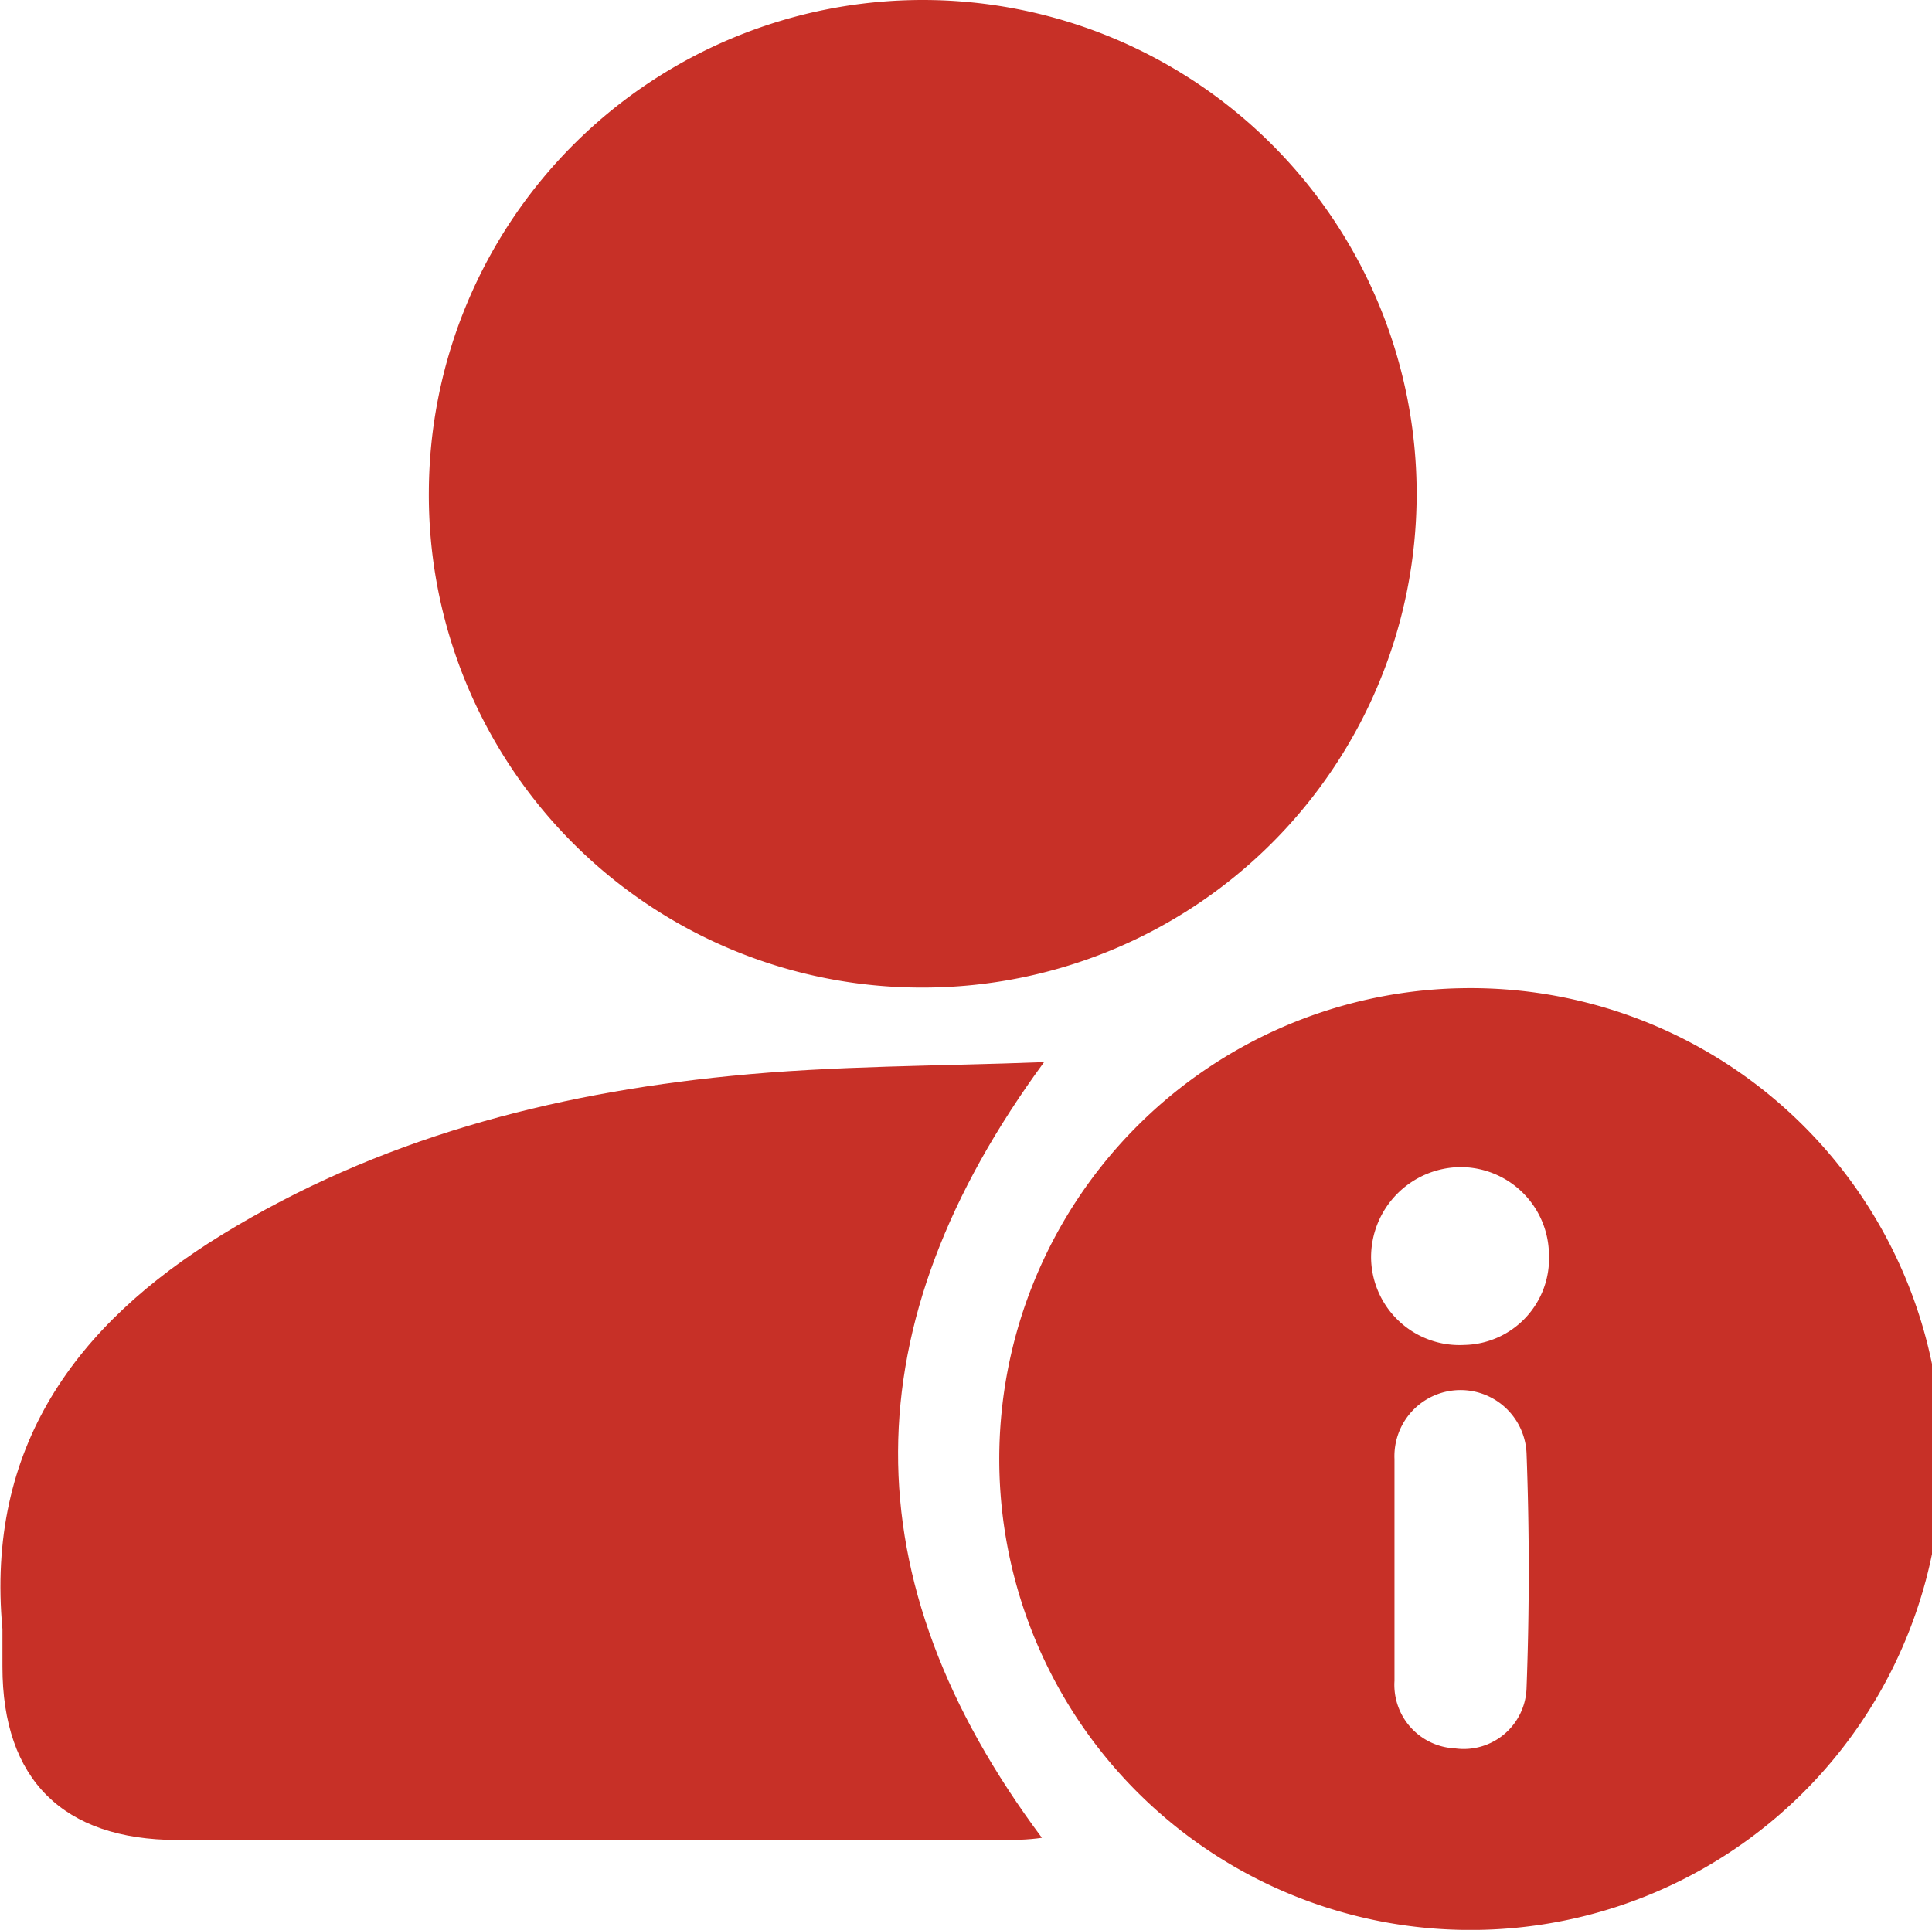
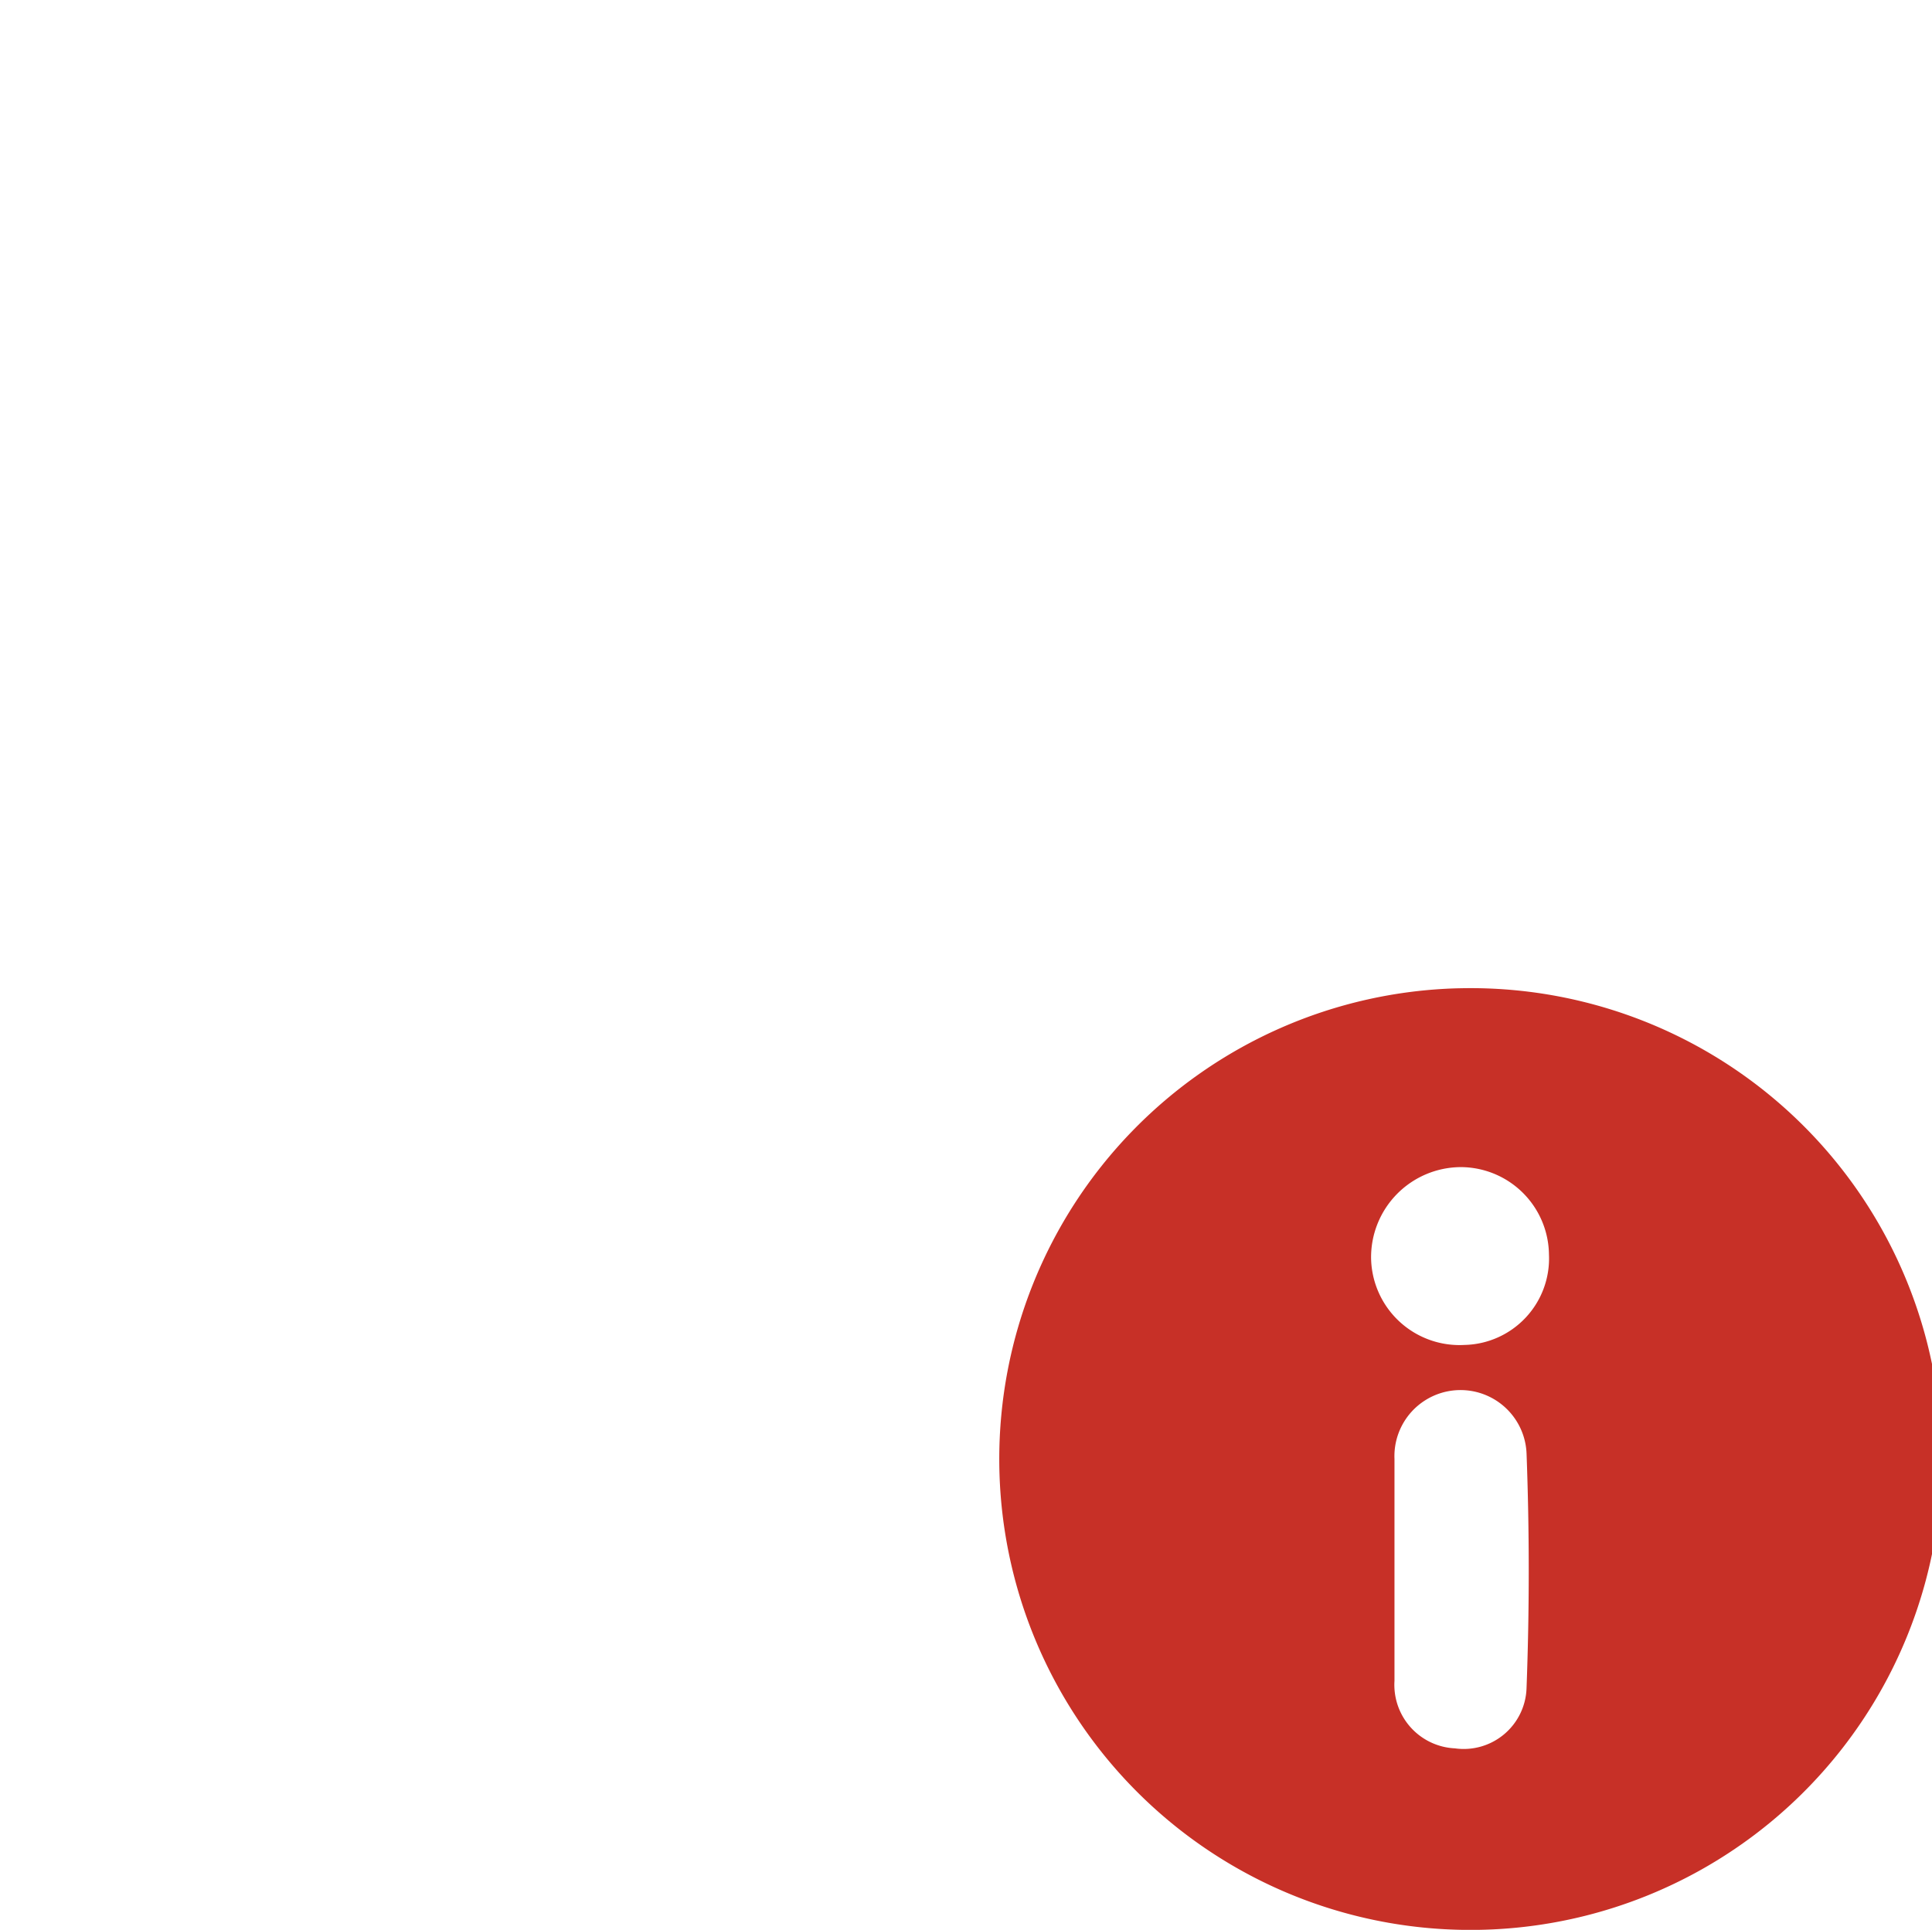
<svg xmlns="http://www.w3.org/2000/svg" viewBox="0 0 79.29 79.22">
  <defs>
    <style>.cls-1{fill:#c73027;}</style>
  </defs>
  <title>Asset 17</title>
  <g id="Layer_2" data-name="Layer 2">
    <g id="Layer_1-2" data-name="Layer 1">
-       <path class="cls-1" d="M37.84,40.54A20.27,20.27,0,1,0,17.6,20.18,20.22,20.22,0,0,0,37.84,40.54Z" />
-       <path class="cls-1" d="M42.85,43.6c-4.29.17-8.61.14-12.88.57-7.38.73-14.47,2.59-20.87,6.52-6,3.69-9.69,8.73-9,16.18,0,.51,0,1,0,1.55,0,4.64,2.5,7.1,7.16,7.11H41.07c.54,0,1.08,0,1.69-.09C34.83,64.81,34.92,54.4,42.85,43.6Z" />
      <path class="cls-1" d="M59.82,40.57A19.33,19.33,0,0,0,60,79.22a19.33,19.33,0,1,0-.15-38.65Zm2.83,28.72a2.58,2.58,0,0,1-2.94,2.48A2.61,2.61,0,0,1,57.23,69c0-1.55,0-3.1,0-4.64s0-3,0-4.47a2.71,2.71,0,0,1,5.42-.23C62.77,62.87,62.77,66.09,62.65,69.29ZM60.1,55.21a3.63,3.63,0,0,1-3.83-3.55,3.7,3.7,0,0,1,3.67-3.75,3.63,3.63,0,0,1,3.63,3.59A3.55,3.55,0,0,1,60.1,55.21Z" />
    </g>
  </g>
</svg>